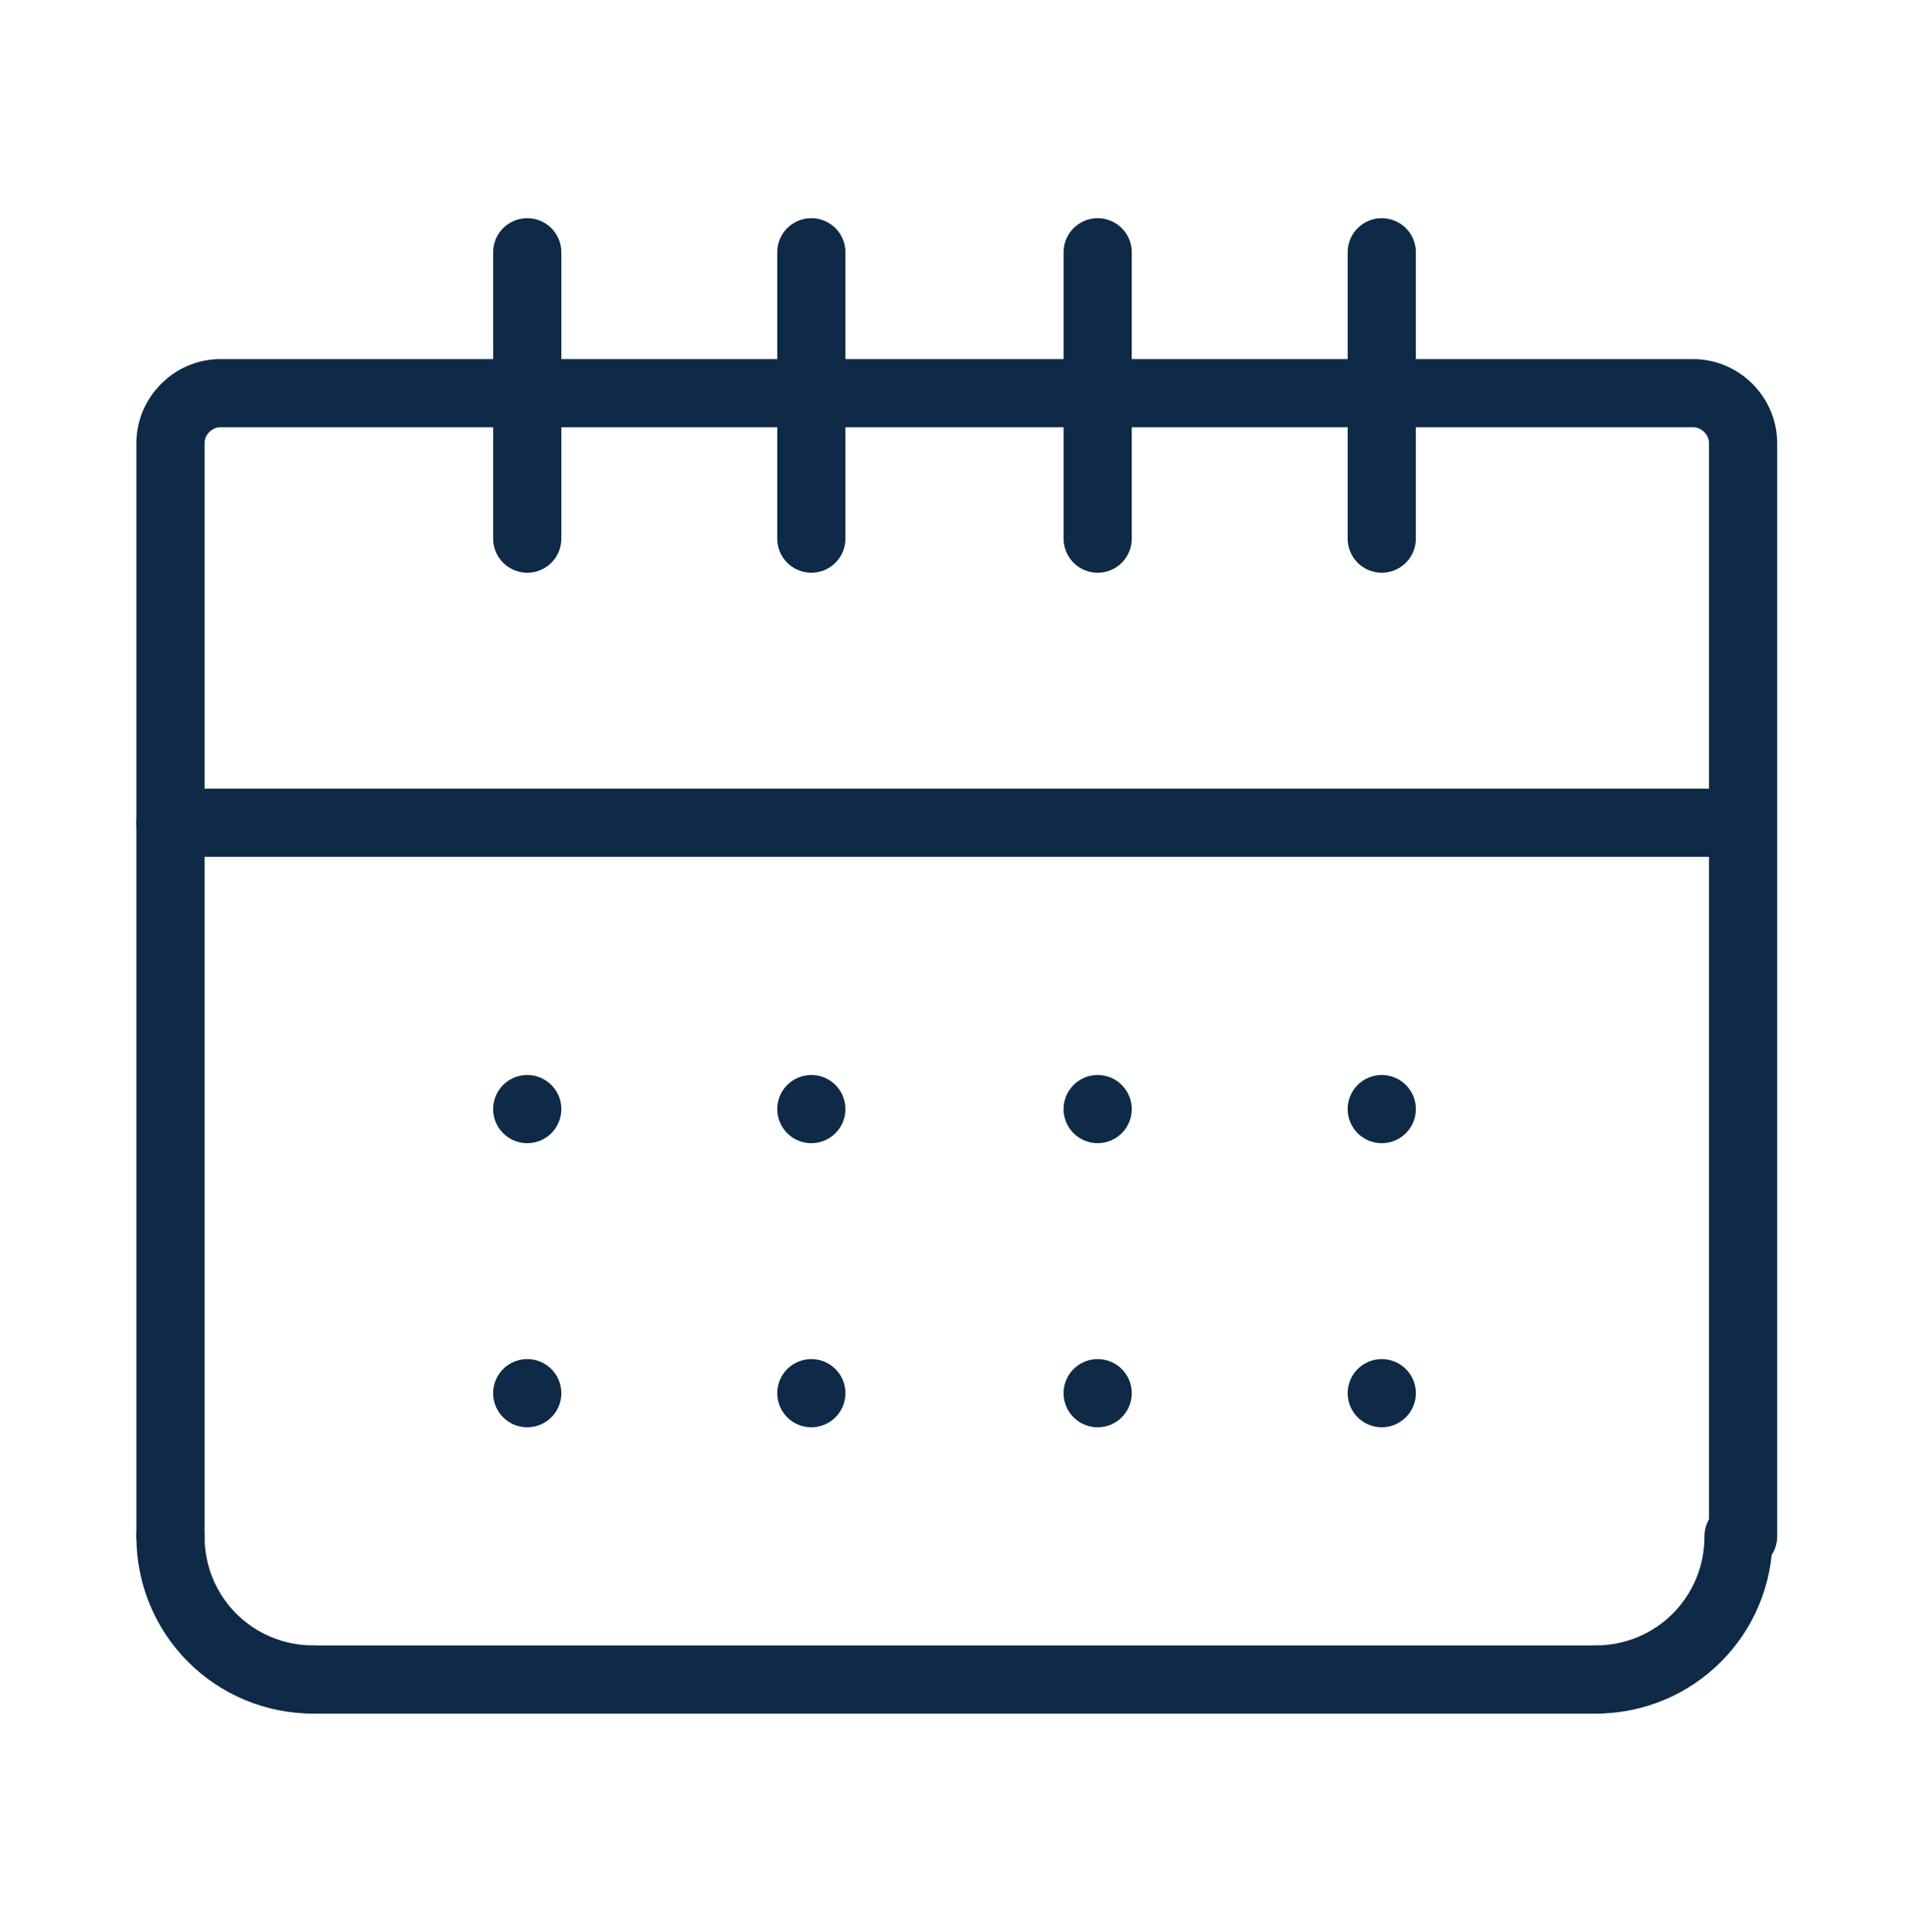
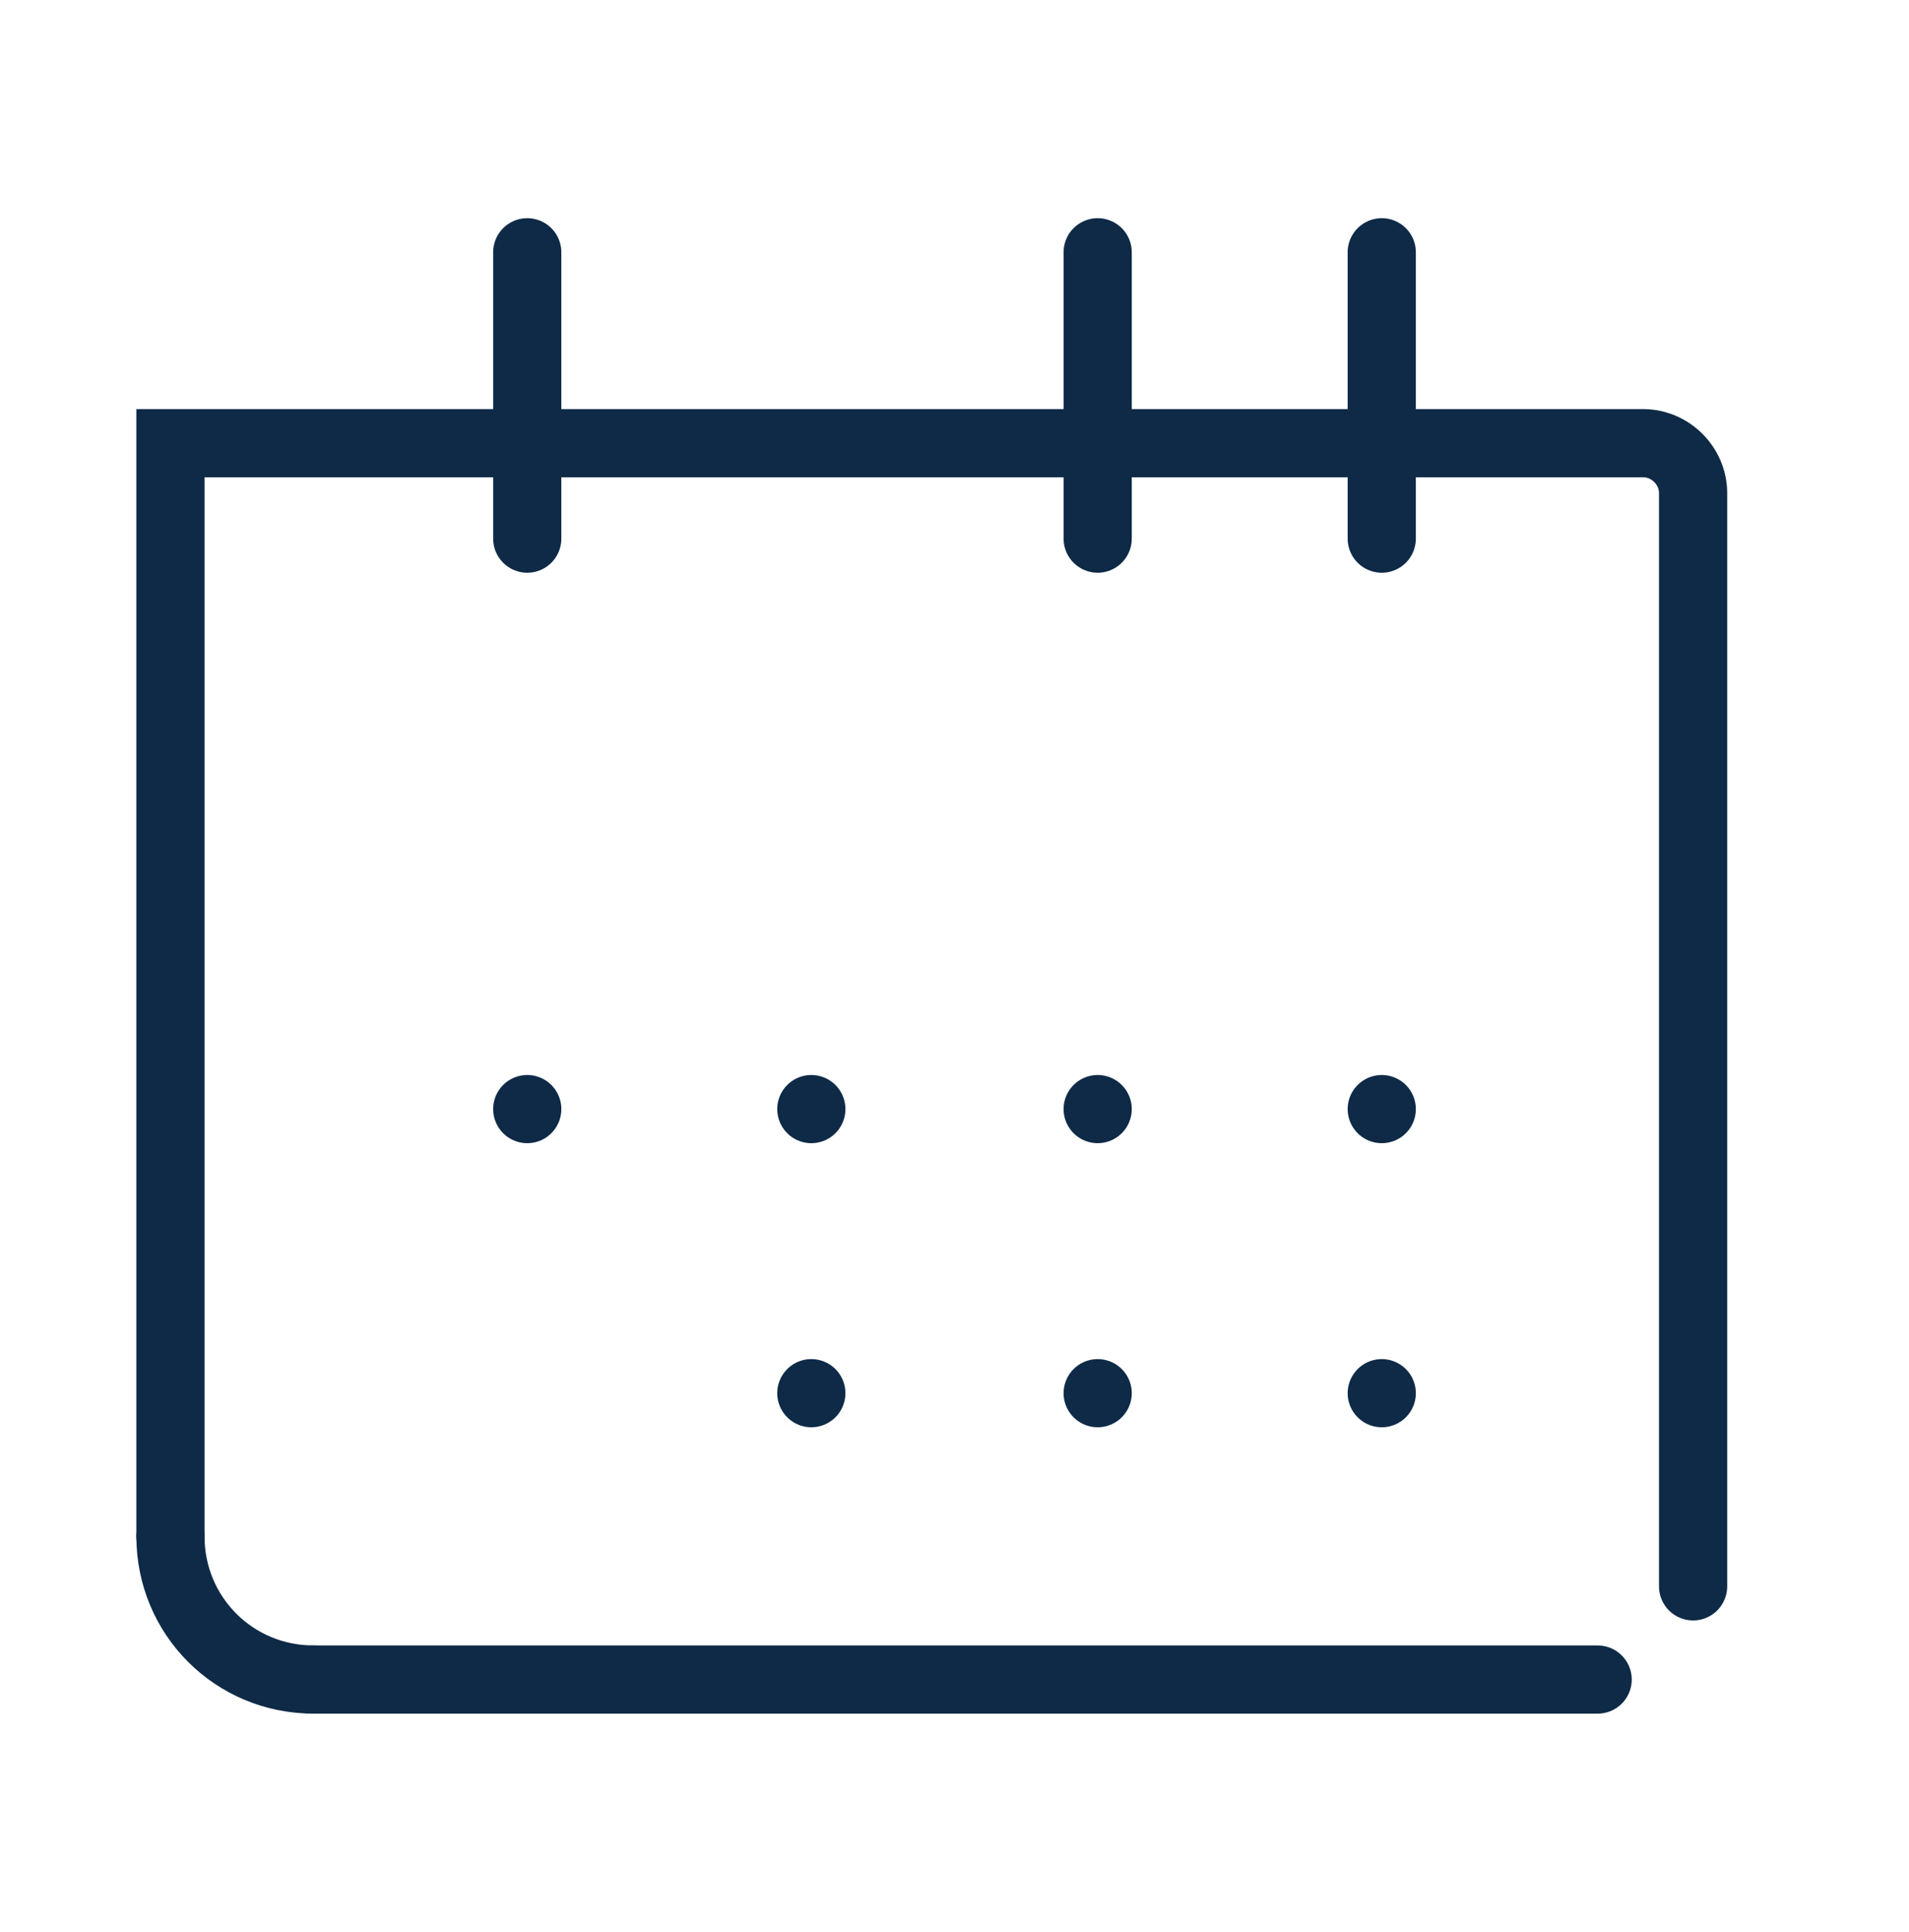
<svg xmlns="http://www.w3.org/2000/svg" id="Ebene_1" version="1.1" viewBox="0 0 84 85">
  <defs>
    <style>
      .st0 {
        fill: none;
        stroke: #0e2a47;
        stroke-linecap: round;
        stroke-width: 3px;
      }
    </style>
  </defs>
  <path class="st0" d="M7.5,67.6c0,3.5,2.8,6.3,6.3,6.3" />
-   <path class="st0" d="M76.5,67.6c0,3.5-2.8,6.3-6.3,6.3" />
  <line class="st0" x1="13.7" y1="73.9" x2="70.3" y2="73.9" />
-   <path class="st0" d="M7.5,67.6V19.5c0-1.2,1-2.2,2.2-2.2h64.8c1.2,0,2.2,1,2.2,2.2v48.1" />
+   <path class="st0" d="M7.5,67.6V19.5h64.8c1.2,0,2.2,1,2.2,2.2v48.1" />
  <line class="st0" x1="23.2" y1="11.1" x2="23.2" y2="23.7" />
-   <line class="st0" x1="35.7" y1="11.1" x2="35.7" y2="23.7" />
  <line class="st0" x1="48.3" y1="11.1" x2="48.3" y2="23.7" />
  <line class="st0" x1="60.8" y1="11.1" x2="60.8" y2="23.7" />
-   <line class="st0" x1="76.5" y1="36.2" x2="7.5" y2="36.2" />
  <line class="st0" x1="23.2" y1="48.8" x2="23.2" y2="48.8" />
  <line class="st0" x1="35.7" y1="48.8" x2="35.7" y2="48.8" />
  <line class="st0" x1="48.3" y1="48.8" x2="48.3" y2="48.8" />
  <line class="st0" x1="60.8" y1="48.8" x2="60.8" y2="48.8" />
-   <line class="st0" x1="23.2" y1="61.3" x2="23.2" y2="61.3" />
  <line class="st0" x1="35.7" y1="61.3" x2="35.7" y2="61.3" />
  <line class="st0" x1="48.3" y1="61.3" x2="48.3" y2="61.3" />
  <line class="st0" x1="60.8" y1="61.3" x2="60.8" y2="61.3" />
</svg>